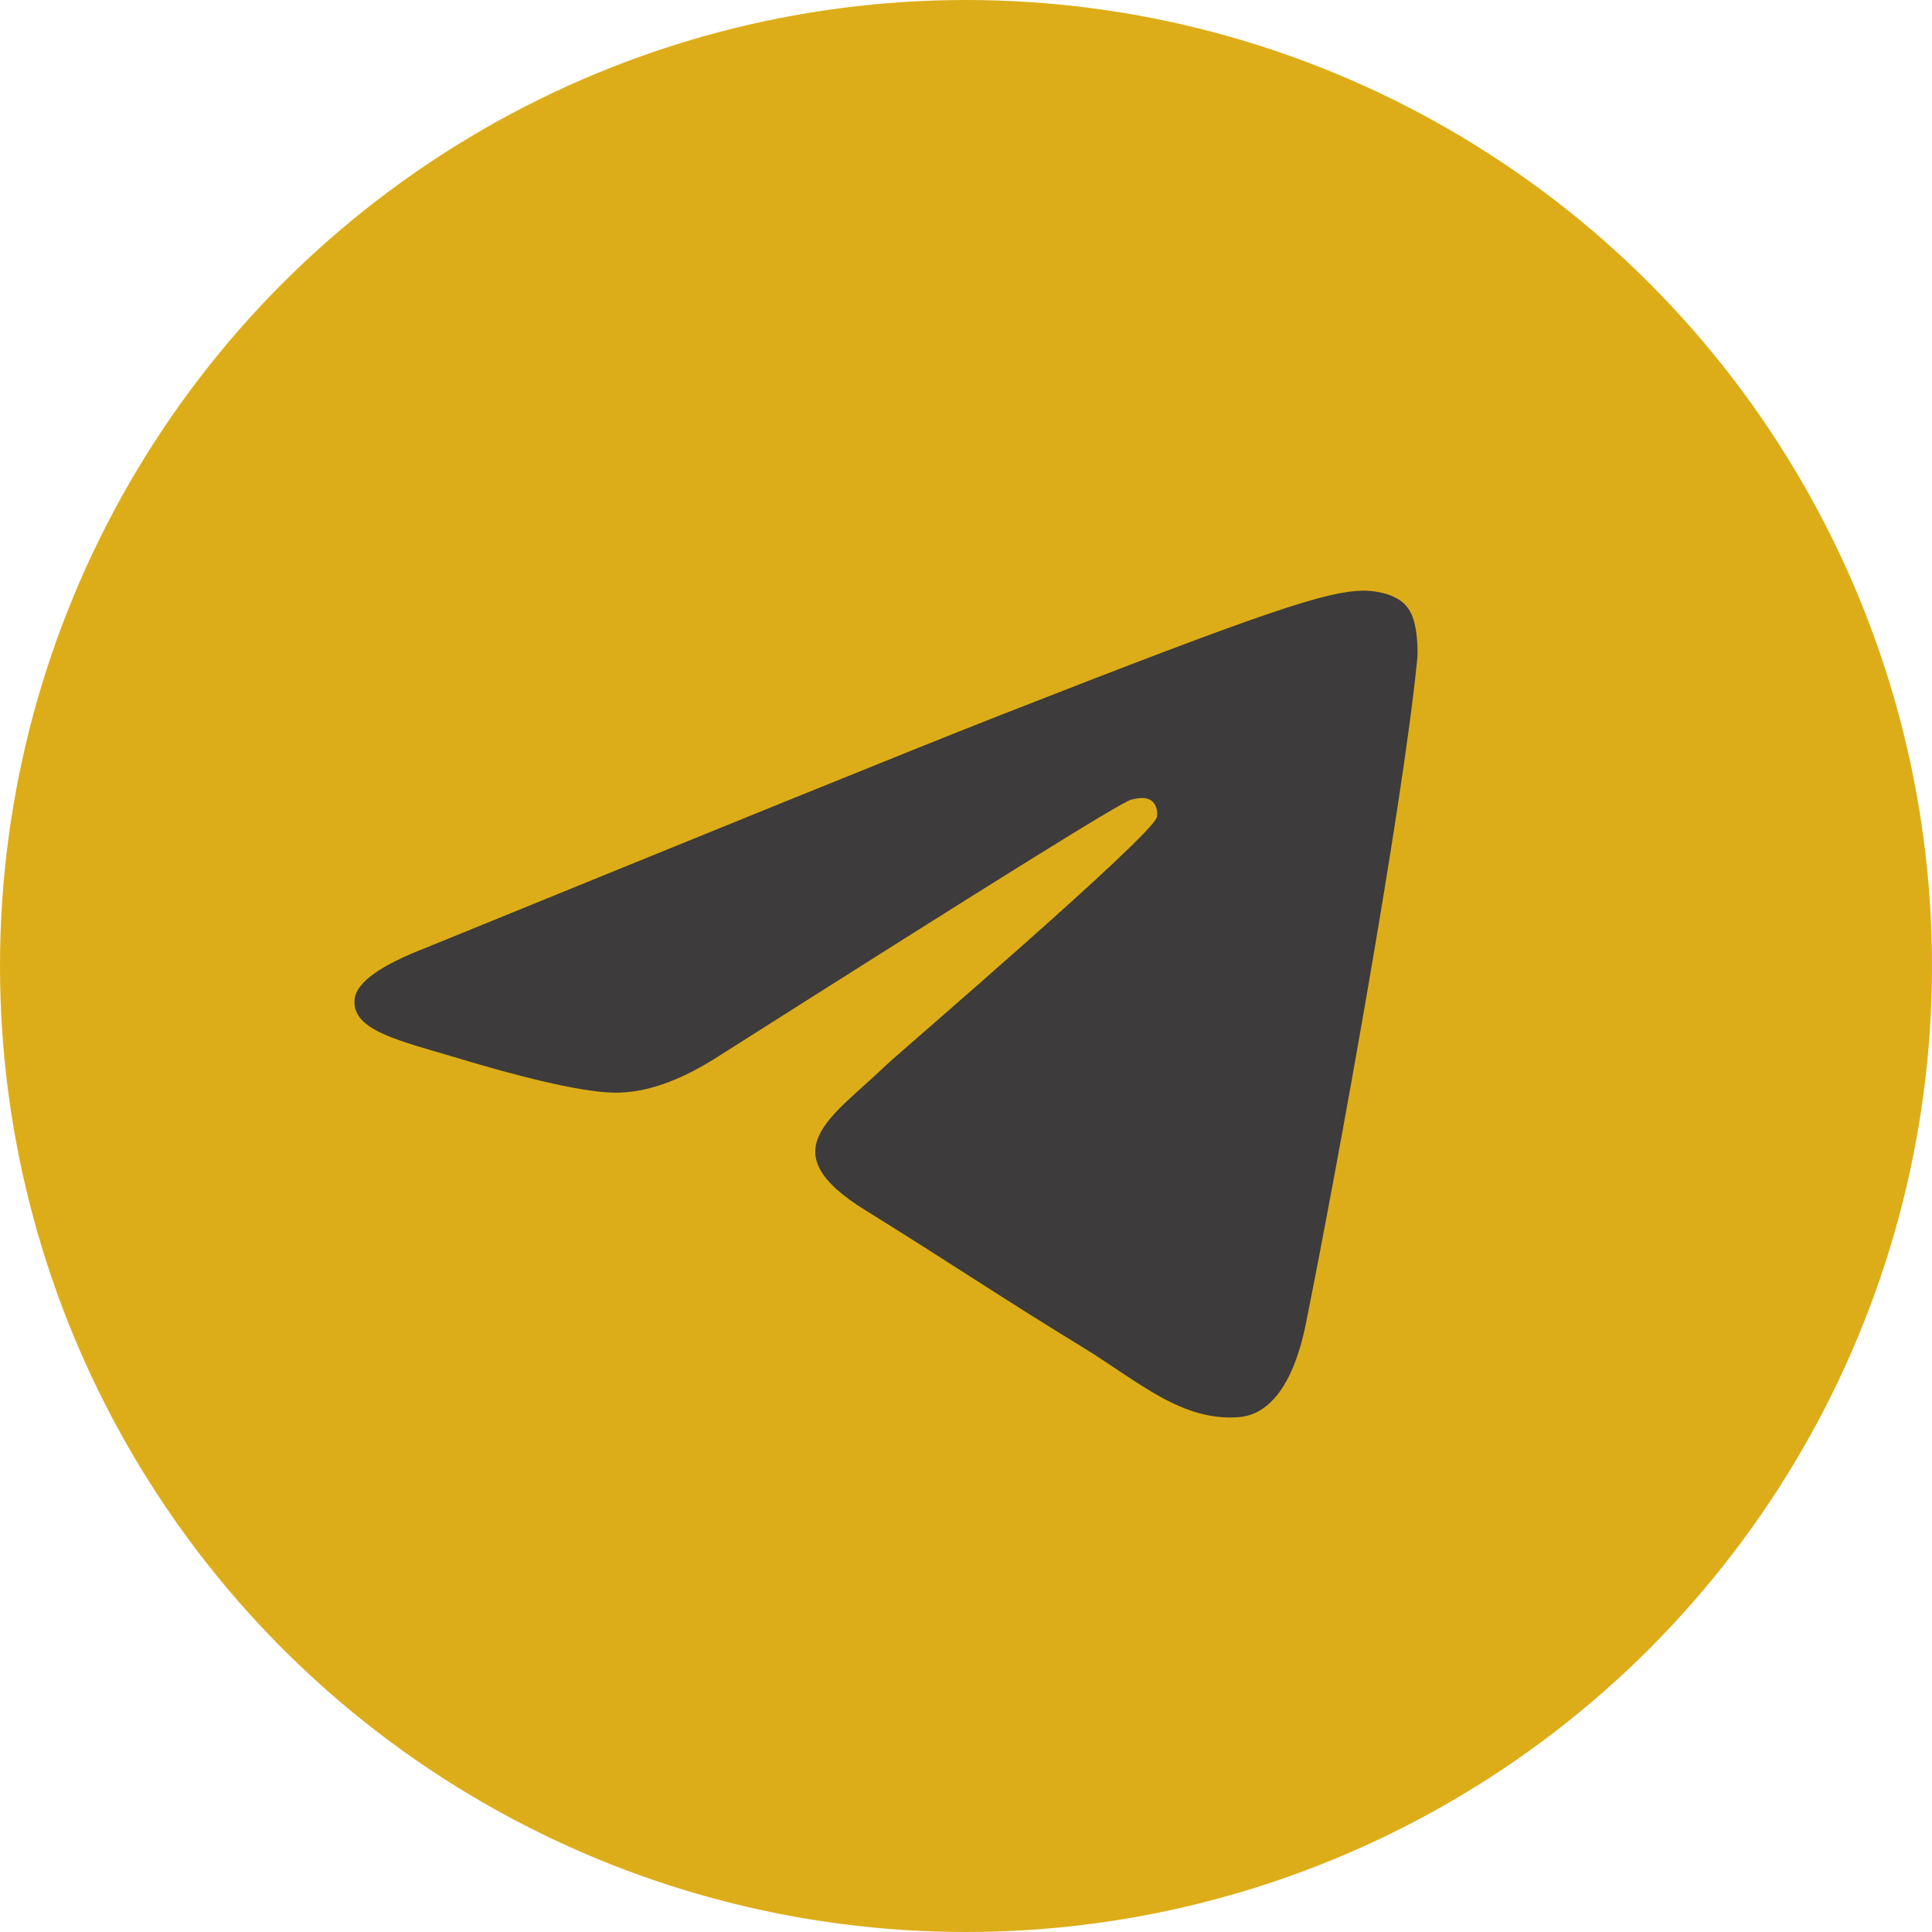
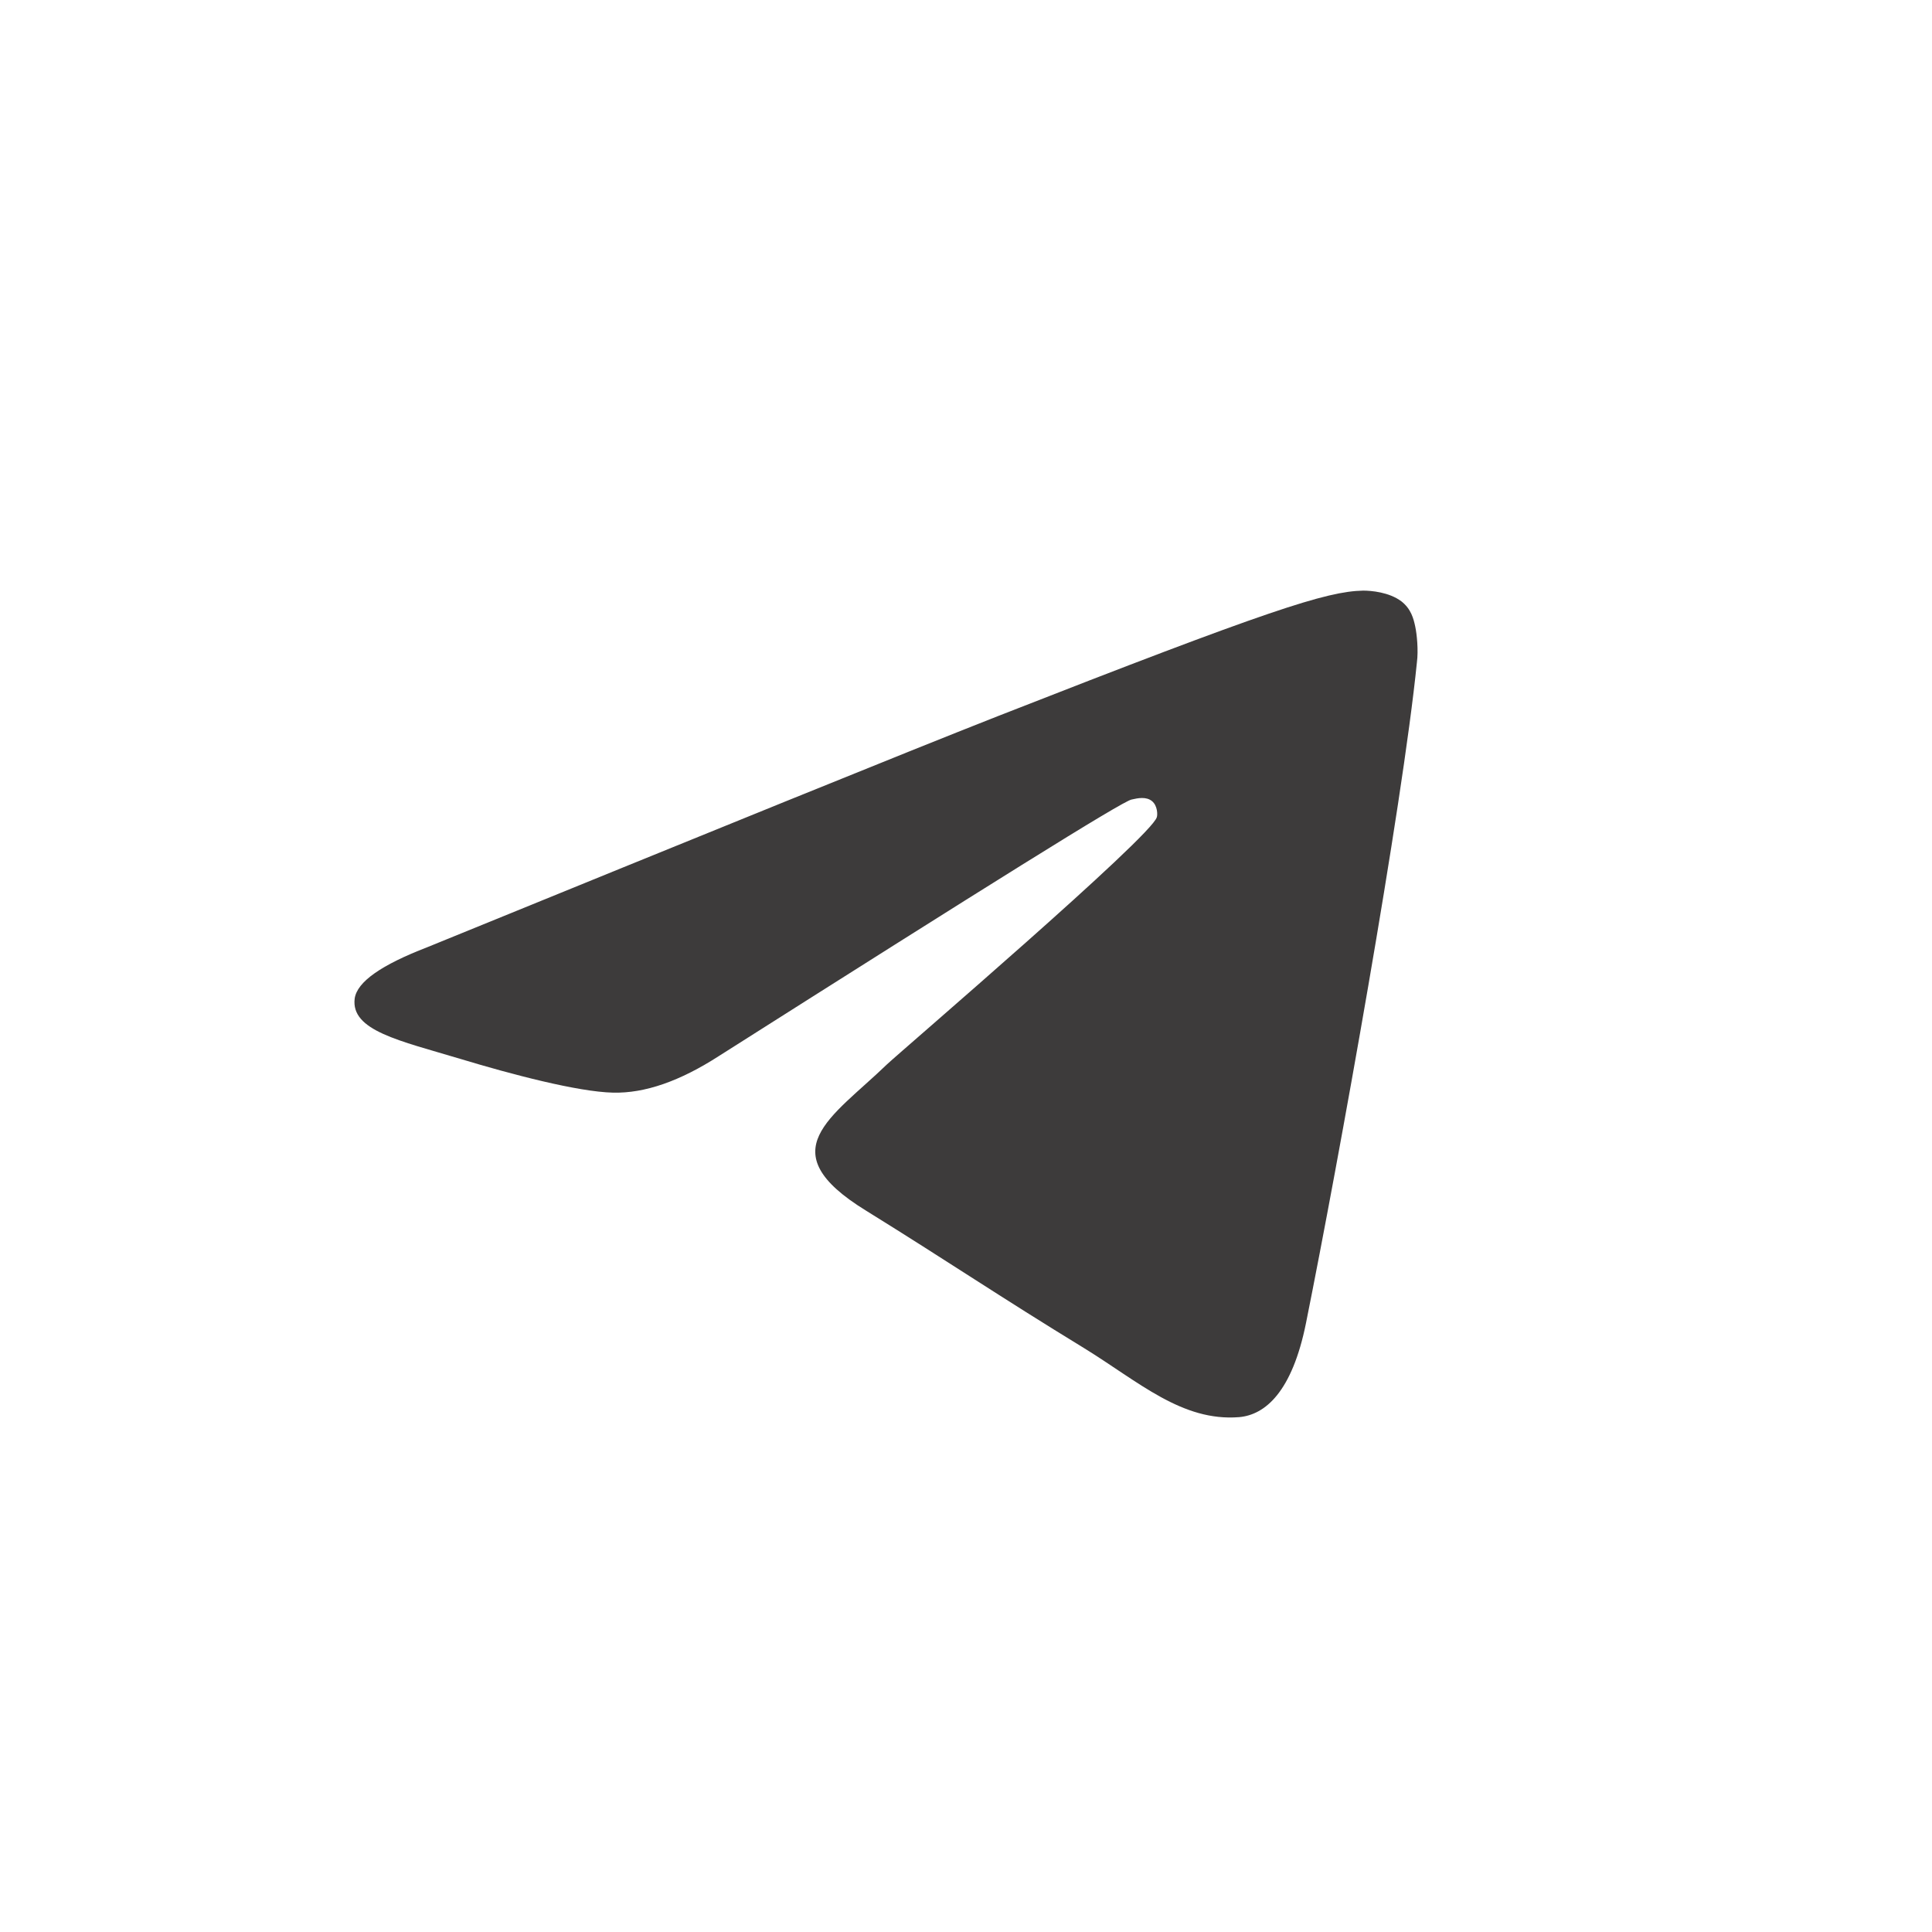
<svg xmlns="http://www.w3.org/2000/svg" width="87" height="87" viewBox="0 0 87 87" fill="none">
-   <circle cx="43.5" cy="43.5" r="43.5" fill="#DDAD19" />
  <path fill-rule="evenodd" clip-rule="evenodd" d="M19.239 42.655C32.087 37.417 40.64 33.937 44.935 32.248C57.159 27.458 59.729 26.631 61.381 26.596C61.748 26.596 62.556 26.665 63.106 27.079C63.547 27.423 63.657 27.871 63.73 28.216C63.804 28.561 63.877 29.284 63.804 29.836C63.143 36.383 60.28 52.27 58.811 59.576C58.187 62.678 56.976 63.711 55.801 63.815C53.231 64.022 51.286 62.23 48.826 60.713C44.935 58.335 42.769 56.853 38.988 54.51C34.62 51.822 37.447 50.34 39.943 47.928C40.603 47.308 51.873 37.658 52.093 36.797C52.13 36.694 52.13 36.28 51.873 36.073C51.616 35.866 51.249 35.935 50.956 36.004C50.552 36.073 44.385 39.933 32.381 47.549C30.619 48.686 29.04 49.237 27.608 49.203C26.03 49.169 23.02 48.376 20.744 47.687C17.991 46.86 15.788 46.412 15.972 44.964C16.082 44.206 17.183 43.448 19.239 42.655Z" fill="#3D3B3B" />
  <mask id="mask0_310_119" style="mask-type:alpha" maskUnits="userSpaceOnUse" x="15" y="16" width="49" height="38">
-     <path fill-rule="evenodd" clip-rule="evenodd" d="M19.239 32.655C32.087 27.417 40.64 23.937 44.935 22.248C57.159 17.458 59.729 16.631 61.381 16.596C61.748 16.596 62.556 16.665 63.106 17.079C63.547 17.423 63.657 17.871 63.73 18.216C63.804 18.561 63.877 19.284 63.804 19.836C63.143 26.383 60.28 42.27 58.811 49.576C58.187 52.678 56.976 53.711 55.801 53.815C53.231 54.022 51.286 52.23 48.826 50.713C44.935 48.335 42.769 46.853 38.988 44.51C34.62 41.822 37.447 40.34 39.943 37.928C40.603 37.308 51.873 27.658 52.093 26.797C52.13 26.694 52.13 26.28 51.873 26.073C51.616 25.866 51.249 25.935 50.956 26.004C50.552 26.073 44.385 29.933 32.381 37.549C30.619 38.686 29.04 39.237 27.608 39.203C26.03 39.169 23.02 38.376 20.744 37.687C17.991 36.86 15.788 36.412 15.972 34.964C16.082 34.206 17.183 33.448 19.239 32.655Z" fill="white" />
-   </mask>
+     </mask>
  <g mask="url(#mask0_310_119)"> </g>
</svg>